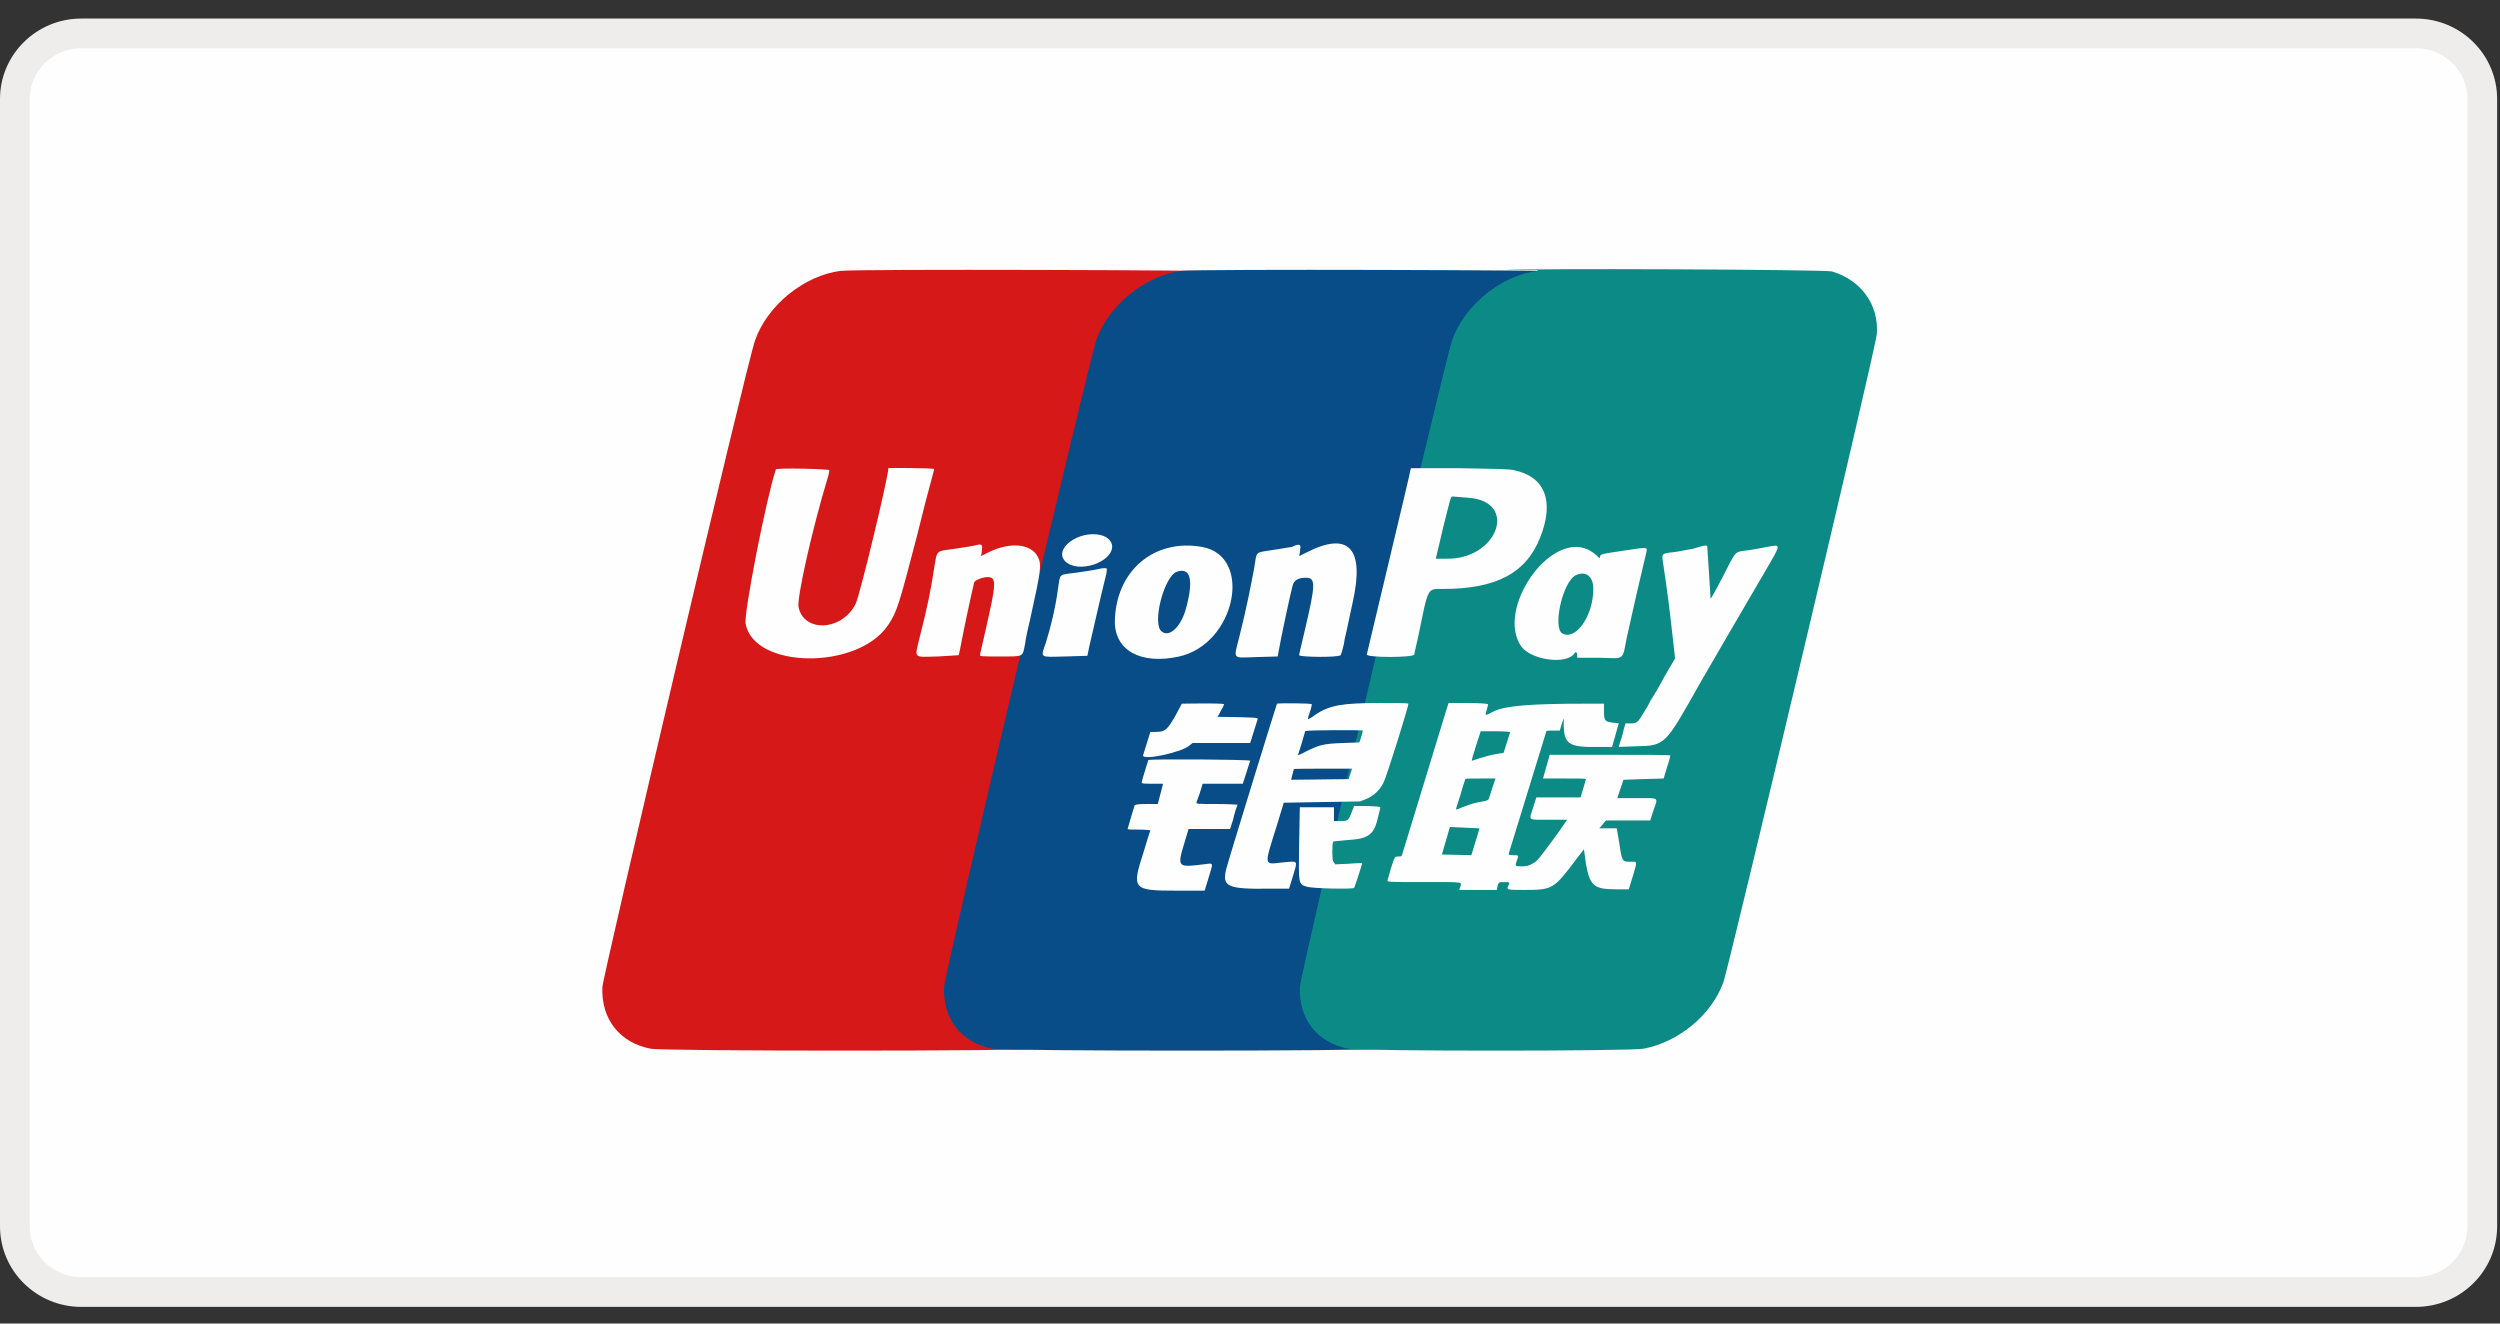
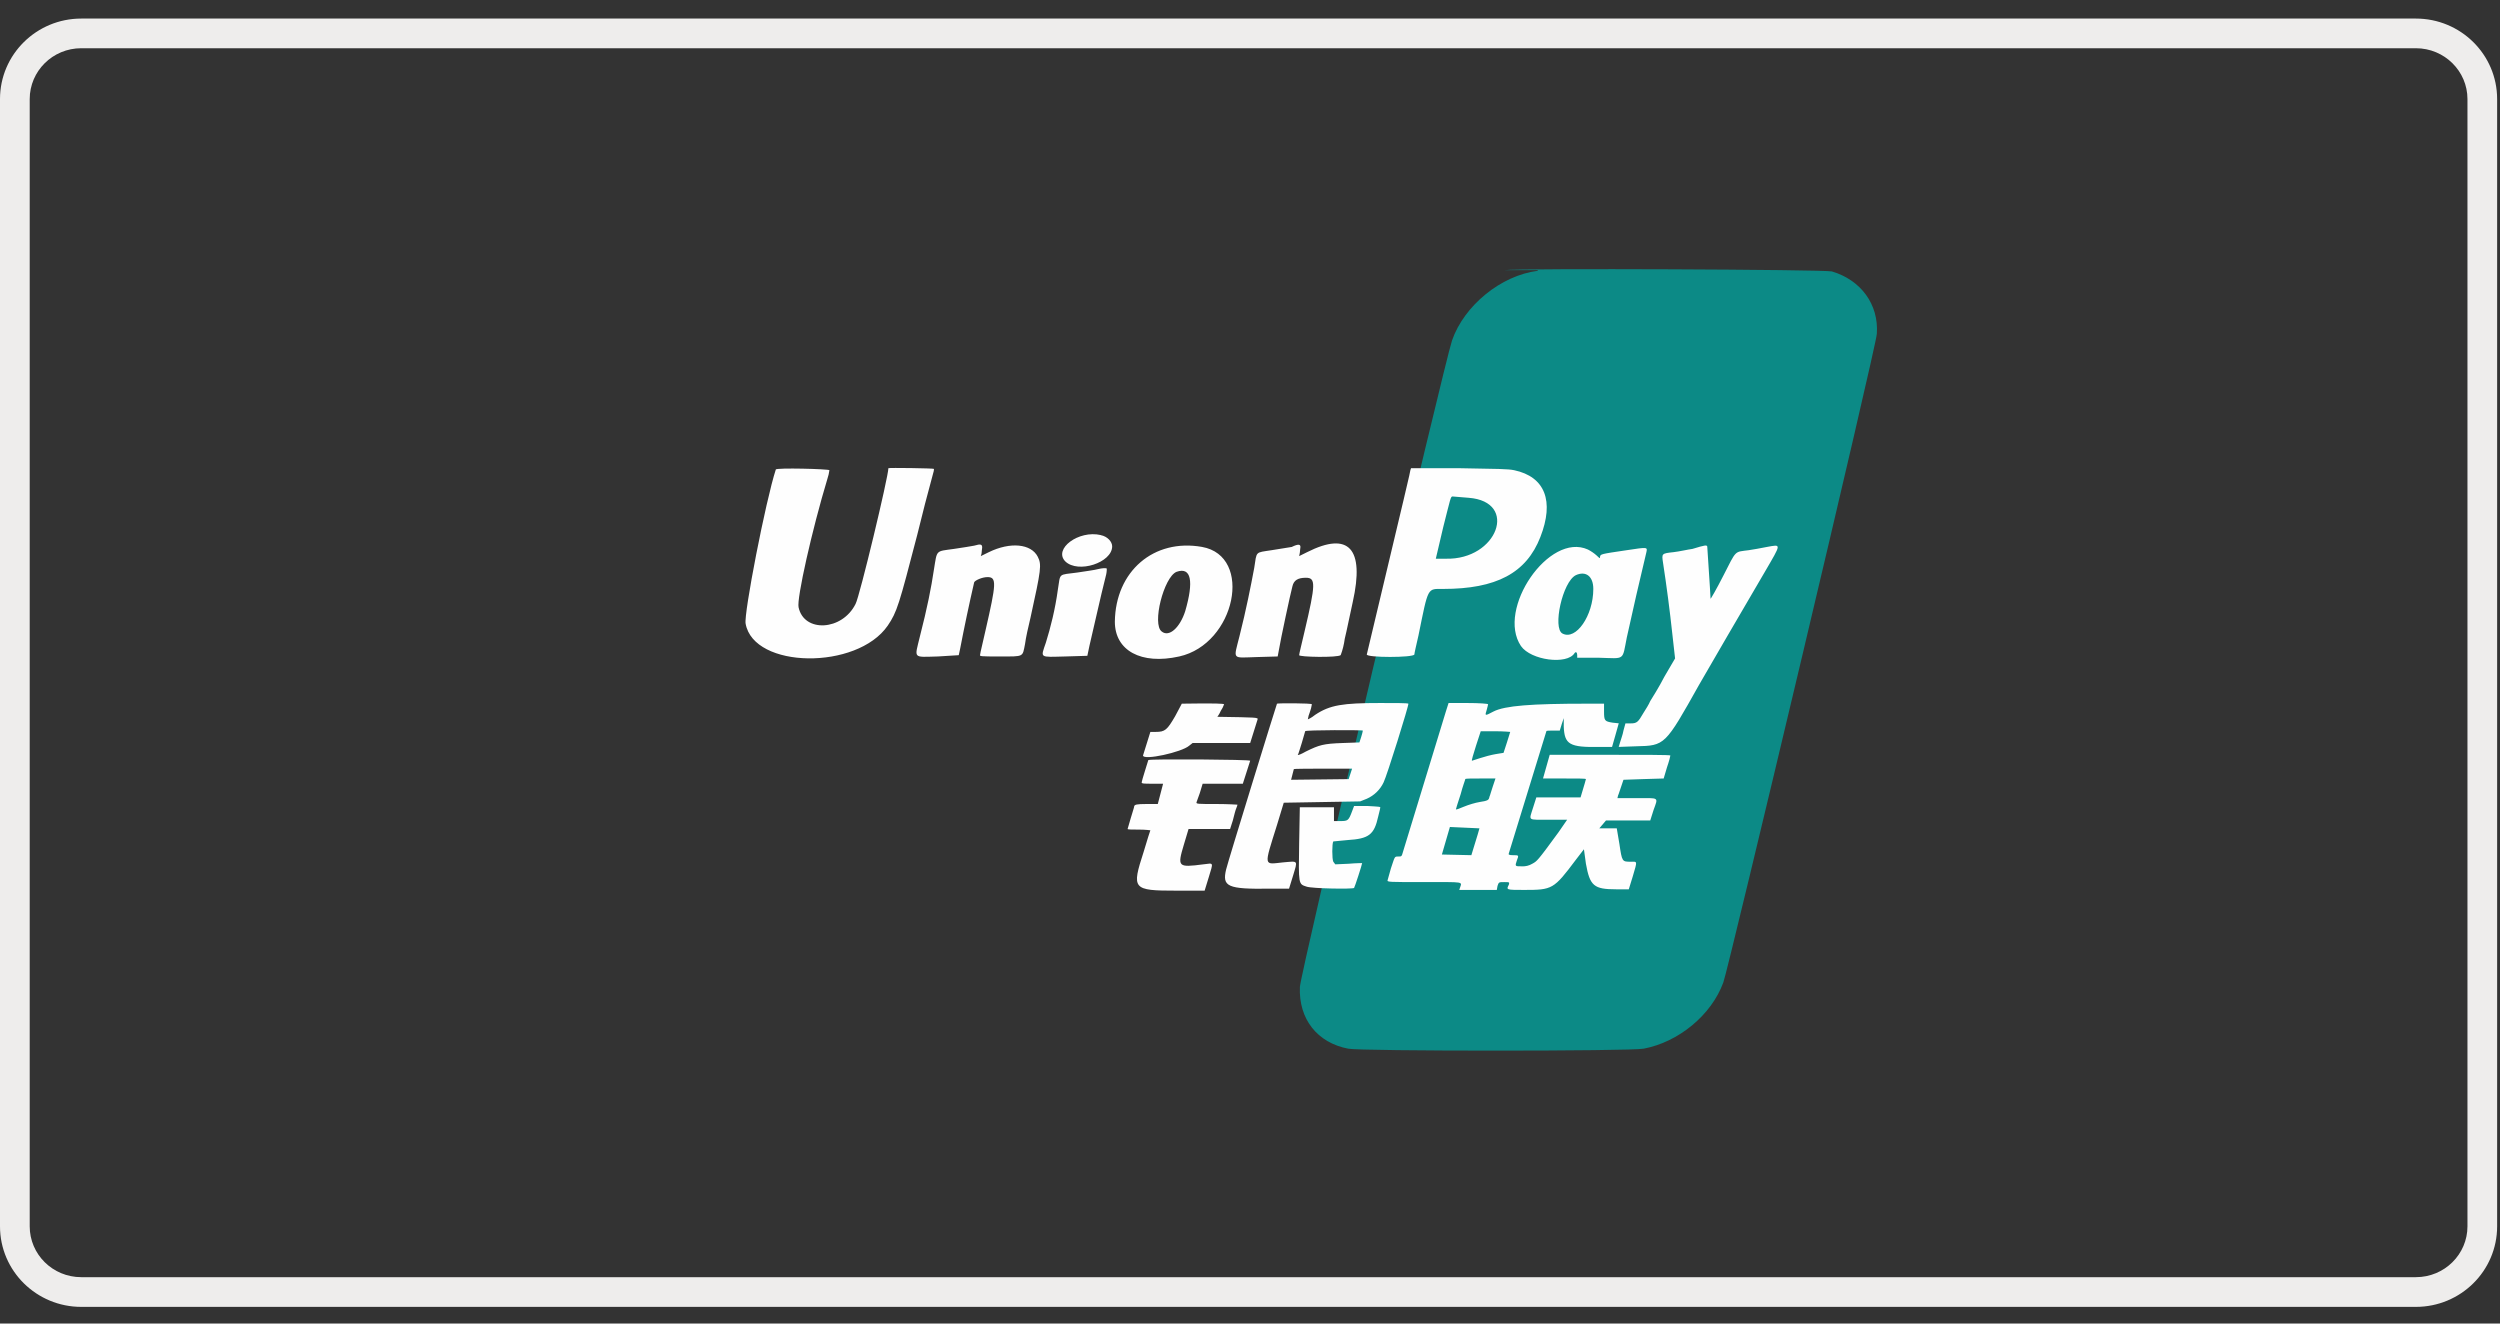
<svg xmlns="http://www.w3.org/2000/svg" width="68" height="36" viewBox="0 0 68 36" fill="none">
  <rect x="0" y="0" width="68" height="36" fill="#333333" stroke="none" />
-   <path fill-rule="evenodd" clip-rule="evenodd" d="M2.208 0.909H65.711C66.708 0.909 67.517 1.708 67.517 2.695V33.356C67.517 34.343 66.708 35.143 65.711 35.143H2.208C1.211 35.143 0.402 34.343 0.402 33.356V2.695C0.402 1.708 1.211 0.909 2.208 0.909Z" fill="#FEFEFE" />
  <path d="M2.21 1.312H65.712V0.505H2.21V1.312ZM65.712 1.312C66.491 1.312 67.115 1.936 67.115 2.695H67.922C67.922 1.481 66.929 0.505 65.712 0.505V1.312ZM67.115 2.695V33.356H67.922V2.695H67.115ZM67.115 33.356C67.115 34.116 66.491 34.739 65.712 34.739V35.547C66.929 35.547 67.922 34.57 67.922 33.356H67.115ZM65.712 34.739H2.21V35.547H65.712V34.739ZM2.21 34.739C1.431 34.739 0.808 34.116 0.808 33.356H0C0 34.57 0.994 35.547 2.21 35.547V34.739ZM0.808 33.356V2.695H0V33.356H0.808ZM0.808 2.695C0.808 1.936 1.431 1.312 2.21 1.312V0.505C0.994 0.505 0 1.481 0 2.695H0.808Z" fill="#EEEDEC" />
-   <path fill-rule="evenodd" clip-rule="evenodd" d="M22.872 7.366C21.869 7.491 20.866 8.313 20.538 9.258C20.319 9.845 16.4 26.544 16.385 26.846C16.347 27.721 16.858 28.363 17.694 28.524C18.006 28.595 27.956 28.595 28.285 28.524C29.232 28.345 30.127 27.614 30.453 26.721C30.581 26.384 34.628 9.363 34.628 9.079C34.682 8.276 34.19 7.616 33.407 7.384C33.224 7.348 23.291 7.313 22.872 7.368V7.366Z" fill="#D61819" />
-   <path fill-rule="evenodd" clip-rule="evenodd" d="M32.147 7.366C31.146 7.491 30.143 8.313 29.815 9.258C29.615 9.845 25.678 26.544 25.678 26.846C25.64 27.721 26.151 28.363 26.99 28.524C27.3 28.595 37.25 28.595 37.578 28.524C38.527 28.345 39.42 27.614 39.748 26.721C39.874 26.384 43.921 9.363 43.921 9.079C43.977 8.276 43.484 7.616 42.7 7.384C42.5 7.348 32.566 7.313 32.147 7.368V7.366Z" fill="#084D87" />
  <path fill-rule="evenodd" clip-rule="evenodd" d="M41.827 7.366C40.825 7.491 39.825 8.313 39.496 9.258C39.294 9.845 35.357 26.544 35.357 26.846C35.321 27.721 35.831 28.363 36.671 28.524C36.98 28.595 44.38 28.595 44.708 28.524C45.655 28.344 46.549 27.614 46.875 26.721C47.005 26.384 51.05 9.362 51.05 9.078C51.105 8.276 50.613 7.616 49.828 7.383C49.648 7.33 41.336 7.294 40.916 7.348H41.827V7.366Z" fill="#0C8A86" />
  <path fill-rule="evenodd" clip-rule="evenodd" d="M39.219 23.243L40.021 23.261C40.185 22.726 40.241 22.547 40.241 22.531L39.437 22.494L39.219 23.243ZM39.856 21.191C39.856 21.21 39.784 21.389 39.73 21.602C39.656 21.816 39.601 22.012 39.601 22.012C39.601 22.03 39.692 21.996 39.82 21.941C39.948 21.888 40.13 21.834 40.241 21.816C40.477 21.78 40.495 21.762 40.513 21.672C40.531 21.638 40.567 21.494 40.605 21.389L40.677 21.175H40.277C40.058 21.175 39.856 21.174 39.856 21.191ZM40.148 20.282C40.076 20.514 40.02 20.692 40.038 20.692L40.258 20.621C40.366 20.585 40.567 20.531 40.677 20.513C40.787 20.497 40.877 20.478 40.896 20.478C40.896 20.478 41.078 19.926 41.078 19.908C41.078 19.908 40.898 19.89 40.677 19.89H40.276L40.148 20.282ZM35.191 20.924L35.118 21.21L36.684 21.192L36.777 20.907C35.537 20.907 35.191 20.907 35.191 20.923V20.924ZM35.501 19.89L35.408 20.21C35.354 20.373 35.318 20.514 35.3 20.531C35.3 20.549 35.391 20.515 35.518 20.442C35.883 20.263 35.993 20.228 36.521 20.21L36.976 20.194C37.05 19.98 37.068 19.889 37.068 19.872C37.085 19.854 35.518 19.854 35.501 19.888V19.89ZM42.864 15.644C42.499 15.823 42.225 17.089 42.499 17.232C42.864 17.427 43.338 16.749 43.338 16.019C43.338 15.678 43.138 15.52 42.864 15.644ZM32.001 15.554C31.656 15.697 31.328 16.982 31.6 17.178C31.801 17.34 32.093 17.071 32.237 16.627C32.476 15.805 32.402 15.412 32.001 15.554ZM39.255 14.341L39.054 15.197H39.327C40.731 15.233 41.314 13.645 39.948 13.54L39.51 13.504C39.455 13.504 39.455 13.557 39.255 14.341ZM37.541 21.976C37.541 22.012 37.505 22.119 37.487 22.209C37.377 22.709 37.232 22.814 36.65 22.85L36.266 22.887C36.229 22.939 36.229 23.368 36.266 23.439L36.32 23.51L36.684 23.494C36.886 23.476 37.05 23.476 37.05 23.476C37.05 23.511 36.848 24.135 36.831 24.152C36.794 24.188 35.681 24.17 35.537 24.116C35.318 24.045 35.318 24.063 35.337 22.939L35.355 21.958H36.284V22.333H36.466C36.666 22.333 36.684 22.315 36.777 22.066L36.831 21.923H37.195C37.523 21.942 37.56 21.941 37.541 21.976ZM34.005 20.692L33.805 21.317H32.712C32.665 21.486 32.611 21.653 32.547 21.816C32.529 21.87 32.565 21.869 33.094 21.869C33.404 21.869 33.659 21.887 33.659 21.887C33.659 21.905 33.643 21.941 33.623 21.995C33.606 22.029 33.569 22.173 33.533 22.316L33.459 22.548H32.329L32.201 22.975C32.02 23.582 32.037 23.6 32.73 23.51C33.023 23.475 33.004 23.439 32.876 23.868L32.766 24.226H32.001C30.797 24.226 30.779 24.187 31.107 23.171C31.199 22.85 31.29 22.584 31.29 22.584C31.29 22.584 31.162 22.565 30.979 22.565C30.815 22.565 30.671 22.566 30.671 22.548C30.797 22.102 30.852 21.959 30.852 21.923C30.872 21.888 30.907 21.869 31.18 21.869H31.492L31.636 21.317H31.344C31.126 21.317 31.053 21.317 31.053 21.281C31.053 21.246 31.218 20.73 31.234 20.674C31.272 20.639 34.025 20.658 34.005 20.692ZM40.476 19.157C40.476 19.175 40.458 19.229 40.441 19.3C40.384 19.479 40.384 19.479 40.621 19.354C40.932 19.193 41.661 19.14 43.155 19.14H43.63V19.354C43.63 19.604 43.646 19.622 43.866 19.657L44.03 19.674L43.939 19.997L43.848 20.316H43.52C42.683 20.334 42.555 20.246 42.534 19.765V19.533L42.48 19.694L42.426 19.872H42.245C42.152 19.872 42.062 19.872 42.062 19.888L41.041 23.207C41.023 23.243 41.041 23.261 41.151 23.261C41.315 23.261 41.315 23.26 41.259 23.403C41.205 23.564 41.205 23.564 41.387 23.564C41.49 23.571 41.592 23.546 41.68 23.493C41.806 23.422 41.806 23.44 42.391 22.638L42.627 22.296H42.134C41.533 22.296 41.588 22.334 41.697 21.976L41.788 21.69H42.991C43.101 21.317 43.137 21.21 43.137 21.192C43.137 21.174 42.881 21.175 42.555 21.175H41.97L42.152 20.531H43.794C44.687 20.531 45.434 20.531 45.434 20.549C45.434 20.567 45.398 20.712 45.342 20.871L45.252 21.175L44.705 21.191L44.158 21.21C44.066 21.476 44.03 21.602 44.011 21.638L43.994 21.709H44.522C45.141 21.709 45.105 21.672 44.978 22.029L44.887 22.316H43.684L43.501 22.531H43.976L44.048 22.957C44.12 23.44 44.12 23.439 44.359 23.439C44.539 23.439 44.539 23.403 44.413 23.832L44.303 24.189H43.958C43.355 24.189 43.245 24.098 43.137 23.493L43.083 23.1L42.863 23.386C42.262 24.188 42.225 24.206 41.46 24.206C40.967 24.206 40.967 24.206 41.041 24.063C41.059 23.994 41.059 23.993 40.913 23.993C40.767 23.993 40.767 23.994 40.732 24.099L40.713 24.206H39.692L39.71 24.152C39.765 23.974 39.857 23.993 38.744 23.993C37.779 23.993 37.723 23.993 37.743 23.94L37.833 23.619C37.943 23.297 37.923 23.297 38.033 23.297C38.125 23.297 38.125 23.297 38.161 23.171L39.327 19.355L39.401 19.122H39.91C40.238 19.122 40.476 19.14 40.476 19.157ZM35.683 19.157C35.672 19.231 35.653 19.302 35.627 19.372C35.601 19.434 35.583 19.5 35.573 19.567C35.573 19.567 35.665 19.532 35.773 19.443C36.175 19.175 36.522 19.122 37.541 19.122C37.944 19.122 38.289 19.122 38.308 19.14C38.325 19.175 37.724 21.103 37.634 21.281C37.541 21.479 37.378 21.637 37.177 21.726L36.996 21.798L35.956 21.816L34.918 21.834L34.734 22.441C34.37 23.6 34.37 23.511 34.898 23.457C35.318 23.422 35.3 23.386 35.172 23.815L35.062 24.172H34.534C33.384 24.188 33.24 24.116 33.35 23.651C33.404 23.422 34.716 19.175 34.734 19.14C34.753 19.124 35.683 19.124 35.683 19.157ZM33.295 19.157C33.273 19.221 33.243 19.282 33.204 19.337C33.167 19.426 33.112 19.497 33.112 19.497C34.187 19.514 34.225 19.514 34.206 19.569L34.005 20.21H32.439L32.347 20.282C32.147 20.461 31.09 20.692 31.09 20.549L31.29 19.908H31.436C31.69 19.908 31.747 19.854 31.965 19.479L32.145 19.14C33.094 19.124 33.295 19.14 33.295 19.157ZM30.105 15.467C30.105 15.467 30.105 15.555 30.088 15.626C29.941 16.197 29.686 17.358 29.632 17.57L29.576 17.838L28.975 17.856C28.264 17.873 28.302 17.909 28.447 17.482C28.575 17.071 28.701 16.573 28.774 16.037C28.848 15.573 28.774 15.644 29.303 15.573C29.54 15.537 29.796 15.501 29.85 15.483C29.996 15.448 30.087 15.447 30.105 15.467ZM43.191 14.947C43.277 14.992 43.357 15.045 43.428 15.109C43.521 15.197 43.521 15.197 43.521 15.143C43.538 15.072 43.521 15.072 44.249 14.965C44.832 14.877 44.814 14.877 44.778 15.036C44.594 15.802 44.418 16.57 44.249 17.34C44.121 17.981 44.213 17.909 43.502 17.891H42.9V17.819C42.9 17.748 42.864 17.713 42.827 17.766C42.627 18.088 41.642 17.963 41.37 17.572C40.697 16.571 42.134 14.466 43.191 14.947ZM32.694 14.876C34.098 15.126 33.605 17.516 32.075 17.856C31.036 18.088 30.324 17.695 30.324 16.91C30.341 15.537 31.382 14.644 32.694 14.876ZM46.437 14.86C46.51 15.947 46.527 16.267 46.527 16.285C46.527 16.303 46.692 16.019 46.873 15.662C47.239 14.947 47.166 15.019 47.567 14.965C47.675 14.948 47.895 14.912 48.06 14.877C48.46 14.806 48.46 14.77 48.004 15.554C47.385 16.607 46.527 18.087 46.217 18.623C45.288 20.281 45.288 20.281 44.505 20.299L44.029 20.316L44.066 20.191C44.085 20.122 44.141 19.979 44.158 19.872L44.212 19.676H44.359C44.523 19.676 44.559 19.64 44.703 19.39C44.76 19.3 44.851 19.158 44.887 19.069C44.941 18.98 45.124 18.694 45.27 18.408L45.562 17.909L45.488 17.249C45.418 16.599 45.333 15.95 45.234 15.304C45.196 15.054 45.196 15.054 45.525 15.018C45.672 15.002 45.907 14.947 46.035 14.93C46.381 14.824 46.418 14.824 46.435 14.86H46.437ZM35.372 14.877C35.372 14.912 35.355 14.983 35.355 15.036L35.337 15.126L35.555 15.018C36.685 14.448 37.123 14.912 36.795 16.374C36.722 16.697 36.631 17.161 36.577 17.375C36.557 17.527 36.521 17.676 36.467 17.819C36.394 17.892 35.317 17.873 35.337 17.819C35.337 17.784 35.409 17.5 35.483 17.178C35.791 15.876 35.791 15.715 35.519 15.715C35.3 15.715 35.191 15.786 35.154 15.947C35.1 16.142 34.826 17.428 34.79 17.659L34.753 17.856L34.187 17.872C33.496 17.891 33.55 17.963 33.714 17.304C33.895 16.589 34.025 15.929 34.115 15.447C34.187 14.983 34.133 15.036 34.589 14.965C34.79 14.93 35.044 14.893 35.136 14.877C35.317 14.788 35.372 14.806 35.372 14.877ZM26.715 14.893C26.715 14.929 26.698 15.001 26.698 15.056L26.678 15.126L26.898 15.018C27.481 14.734 28.046 14.789 28.227 15.143C28.337 15.358 28.319 15.485 28.029 16.803C27.973 17.035 27.9 17.355 27.881 17.517C27.808 17.875 27.864 17.856 27.208 17.856C26.643 17.856 26.643 17.855 26.66 17.801C26.66 17.765 26.733 17.482 26.807 17.143C27.097 15.876 27.117 15.697 26.861 15.697C26.715 15.697 26.516 15.787 26.497 15.84C26.358 16.445 26.23 17.051 26.113 17.659L26.078 17.821L25.511 17.856C24.82 17.873 24.874 17.927 25.019 17.32C25.221 16.535 25.33 15.983 25.404 15.485C25.493 14.949 25.439 15.001 25.949 14.93C26.186 14.893 26.424 14.859 26.497 14.842C26.678 14.788 26.715 14.806 26.715 14.893ZM29.942 14.556C30.123 14.591 30.251 14.735 30.251 14.86C30.251 15.304 29.322 15.608 28.975 15.269C28.647 14.93 29.339 14.413 29.942 14.554V14.556ZM41.187 12.79C42.025 12.968 42.281 13.628 41.898 14.607C41.517 15.59 40.695 16.019 39.255 16.019C38.816 16.019 38.855 15.948 38.582 17.286C38.526 17.534 38.471 17.765 38.471 17.801C38.452 17.891 37.158 17.891 37.177 17.801C38.27 13.217 38.362 12.825 38.362 12.79L38.38 12.735H39.693C40.731 12.753 41.023 12.754 41.187 12.79ZM22.56 12.79C22.55 12.869 22.531 12.947 22.506 13.022C22.086 14.413 21.667 16.285 21.721 16.517C21.867 17.214 22.907 17.16 23.271 16.428C23.381 16.233 24.164 12.967 24.164 12.735C24.164 12.719 25.404 12.736 25.404 12.754C25.404 12.754 25.404 12.807 25.385 12.861C25.231 13.424 25.085 13.989 24.947 14.556C24.455 16.446 24.401 16.643 24.146 17.018C23.309 18.231 20.501 18.195 20.281 16.964C20.227 16.696 20.828 13.611 21.102 12.771C21.102 12.718 22.56 12.756 22.56 12.79Z" fill="#FEFEFE" />
</svg>